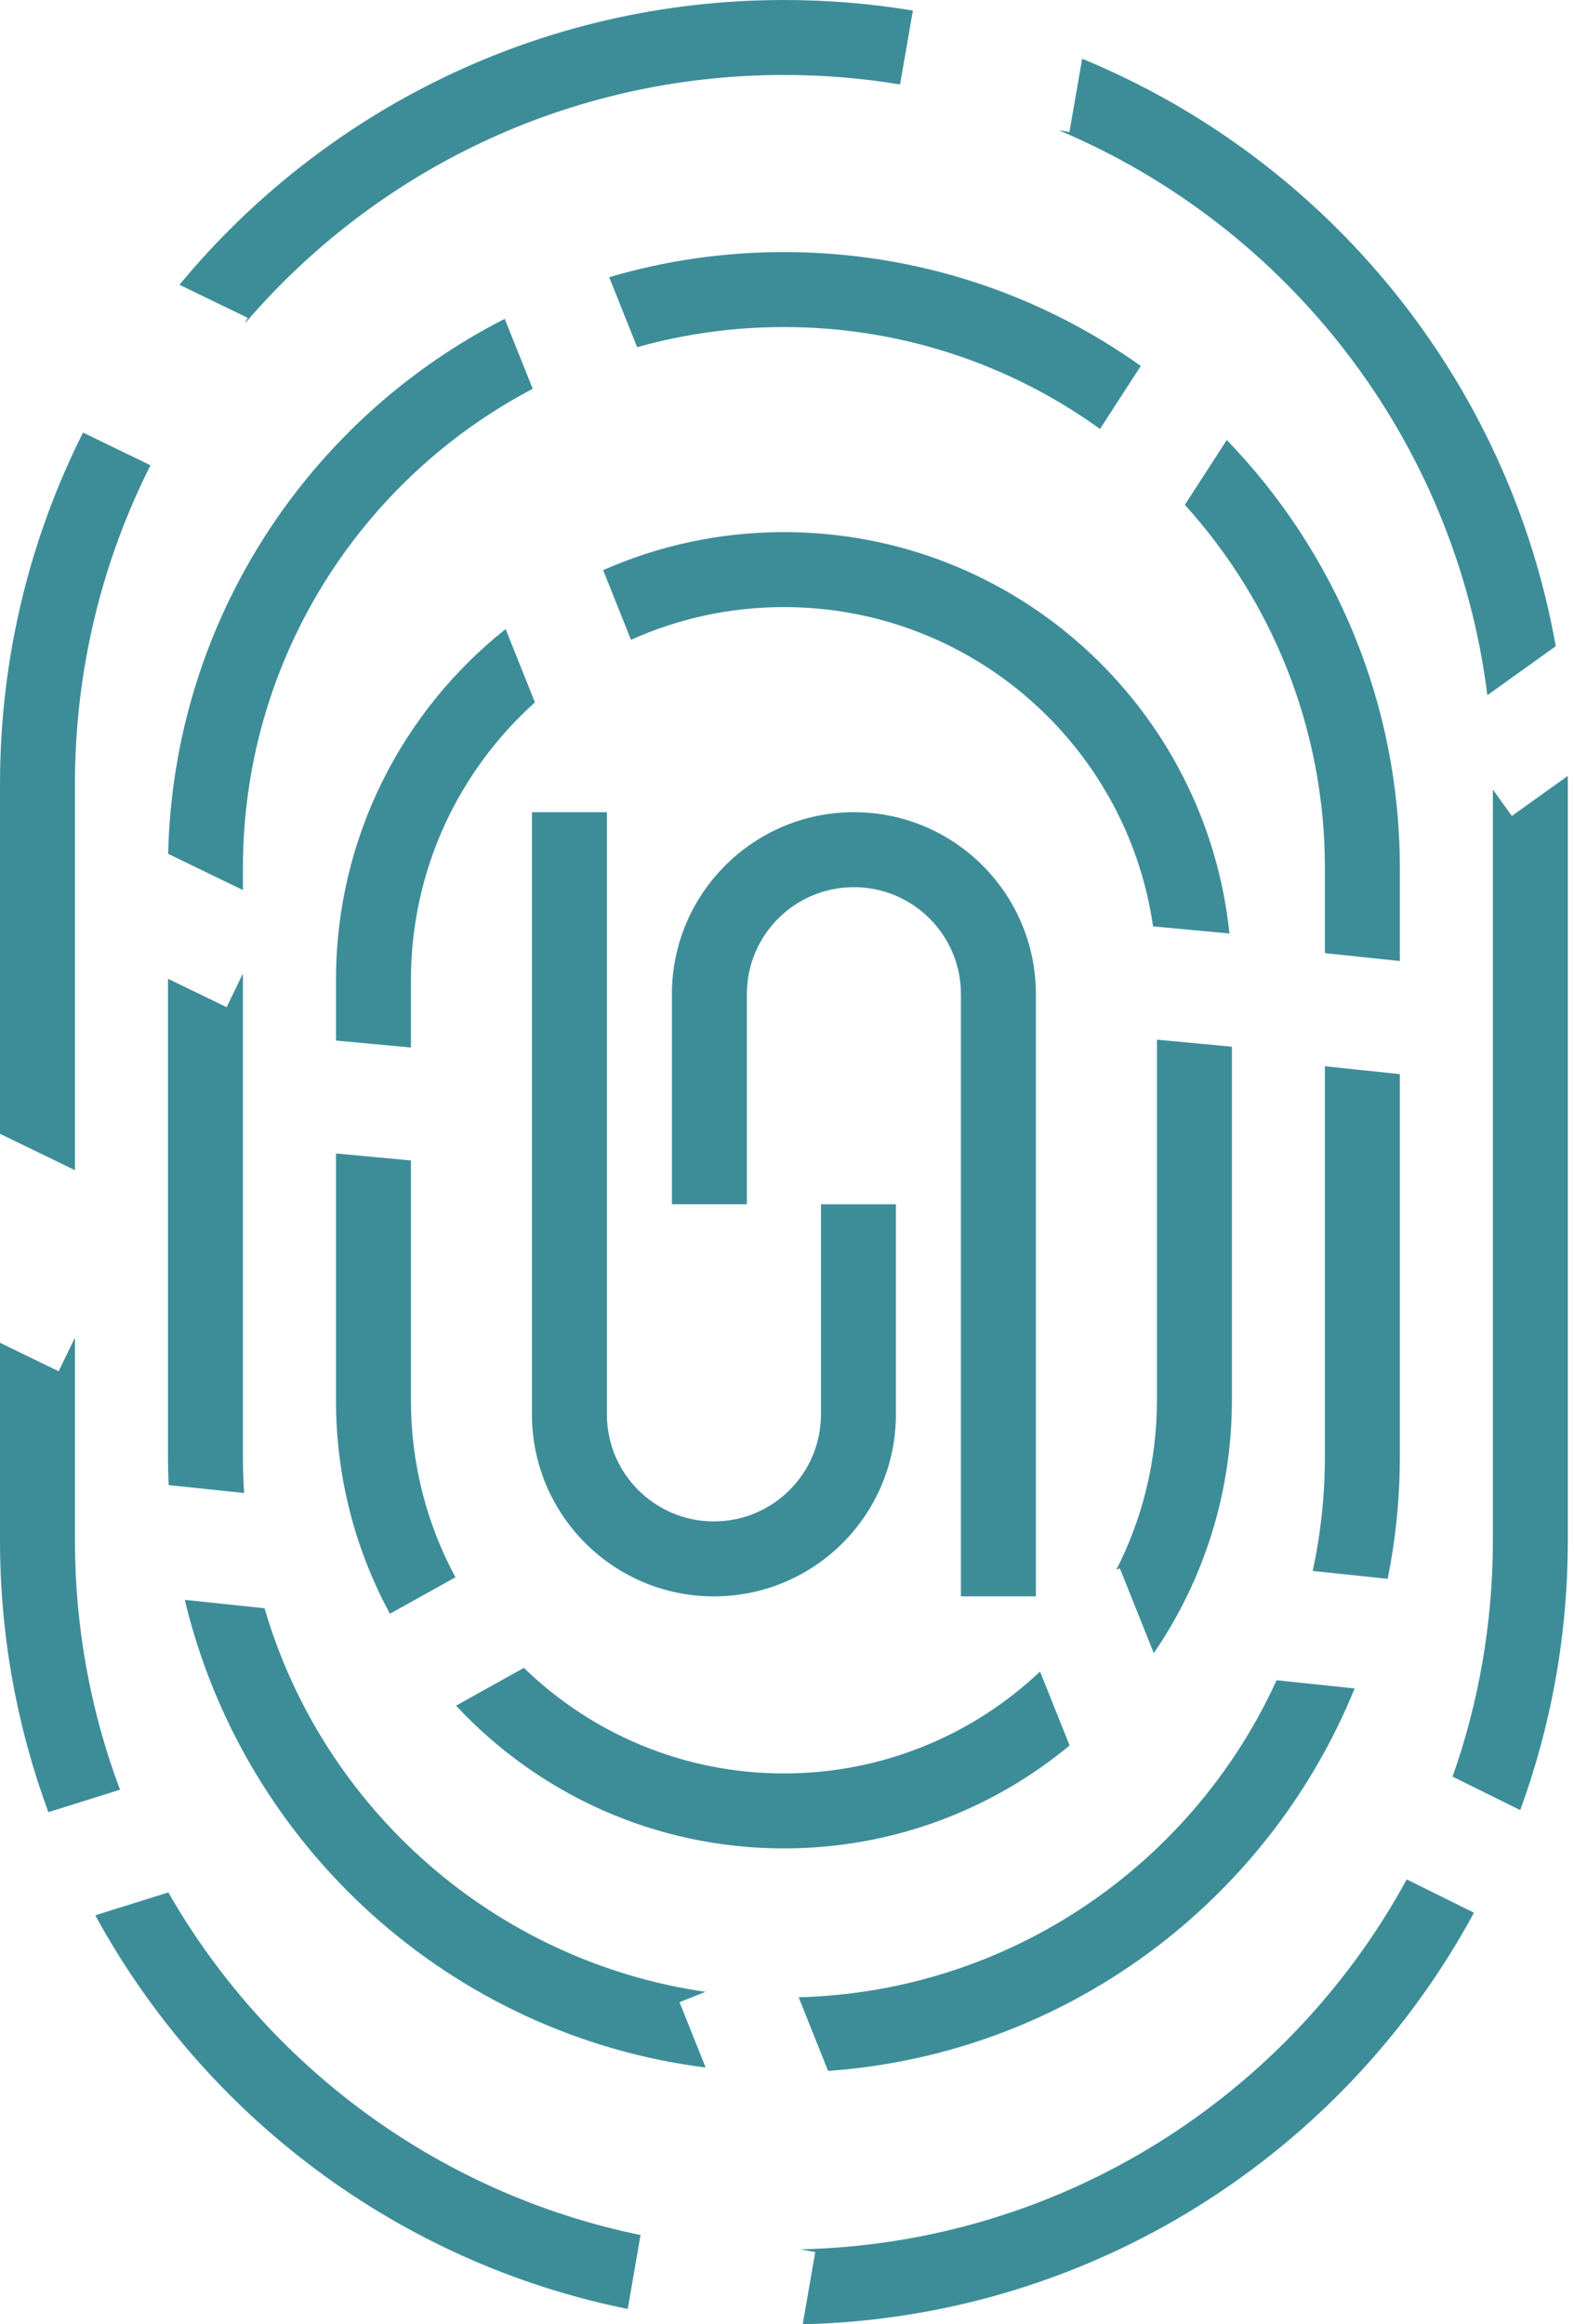
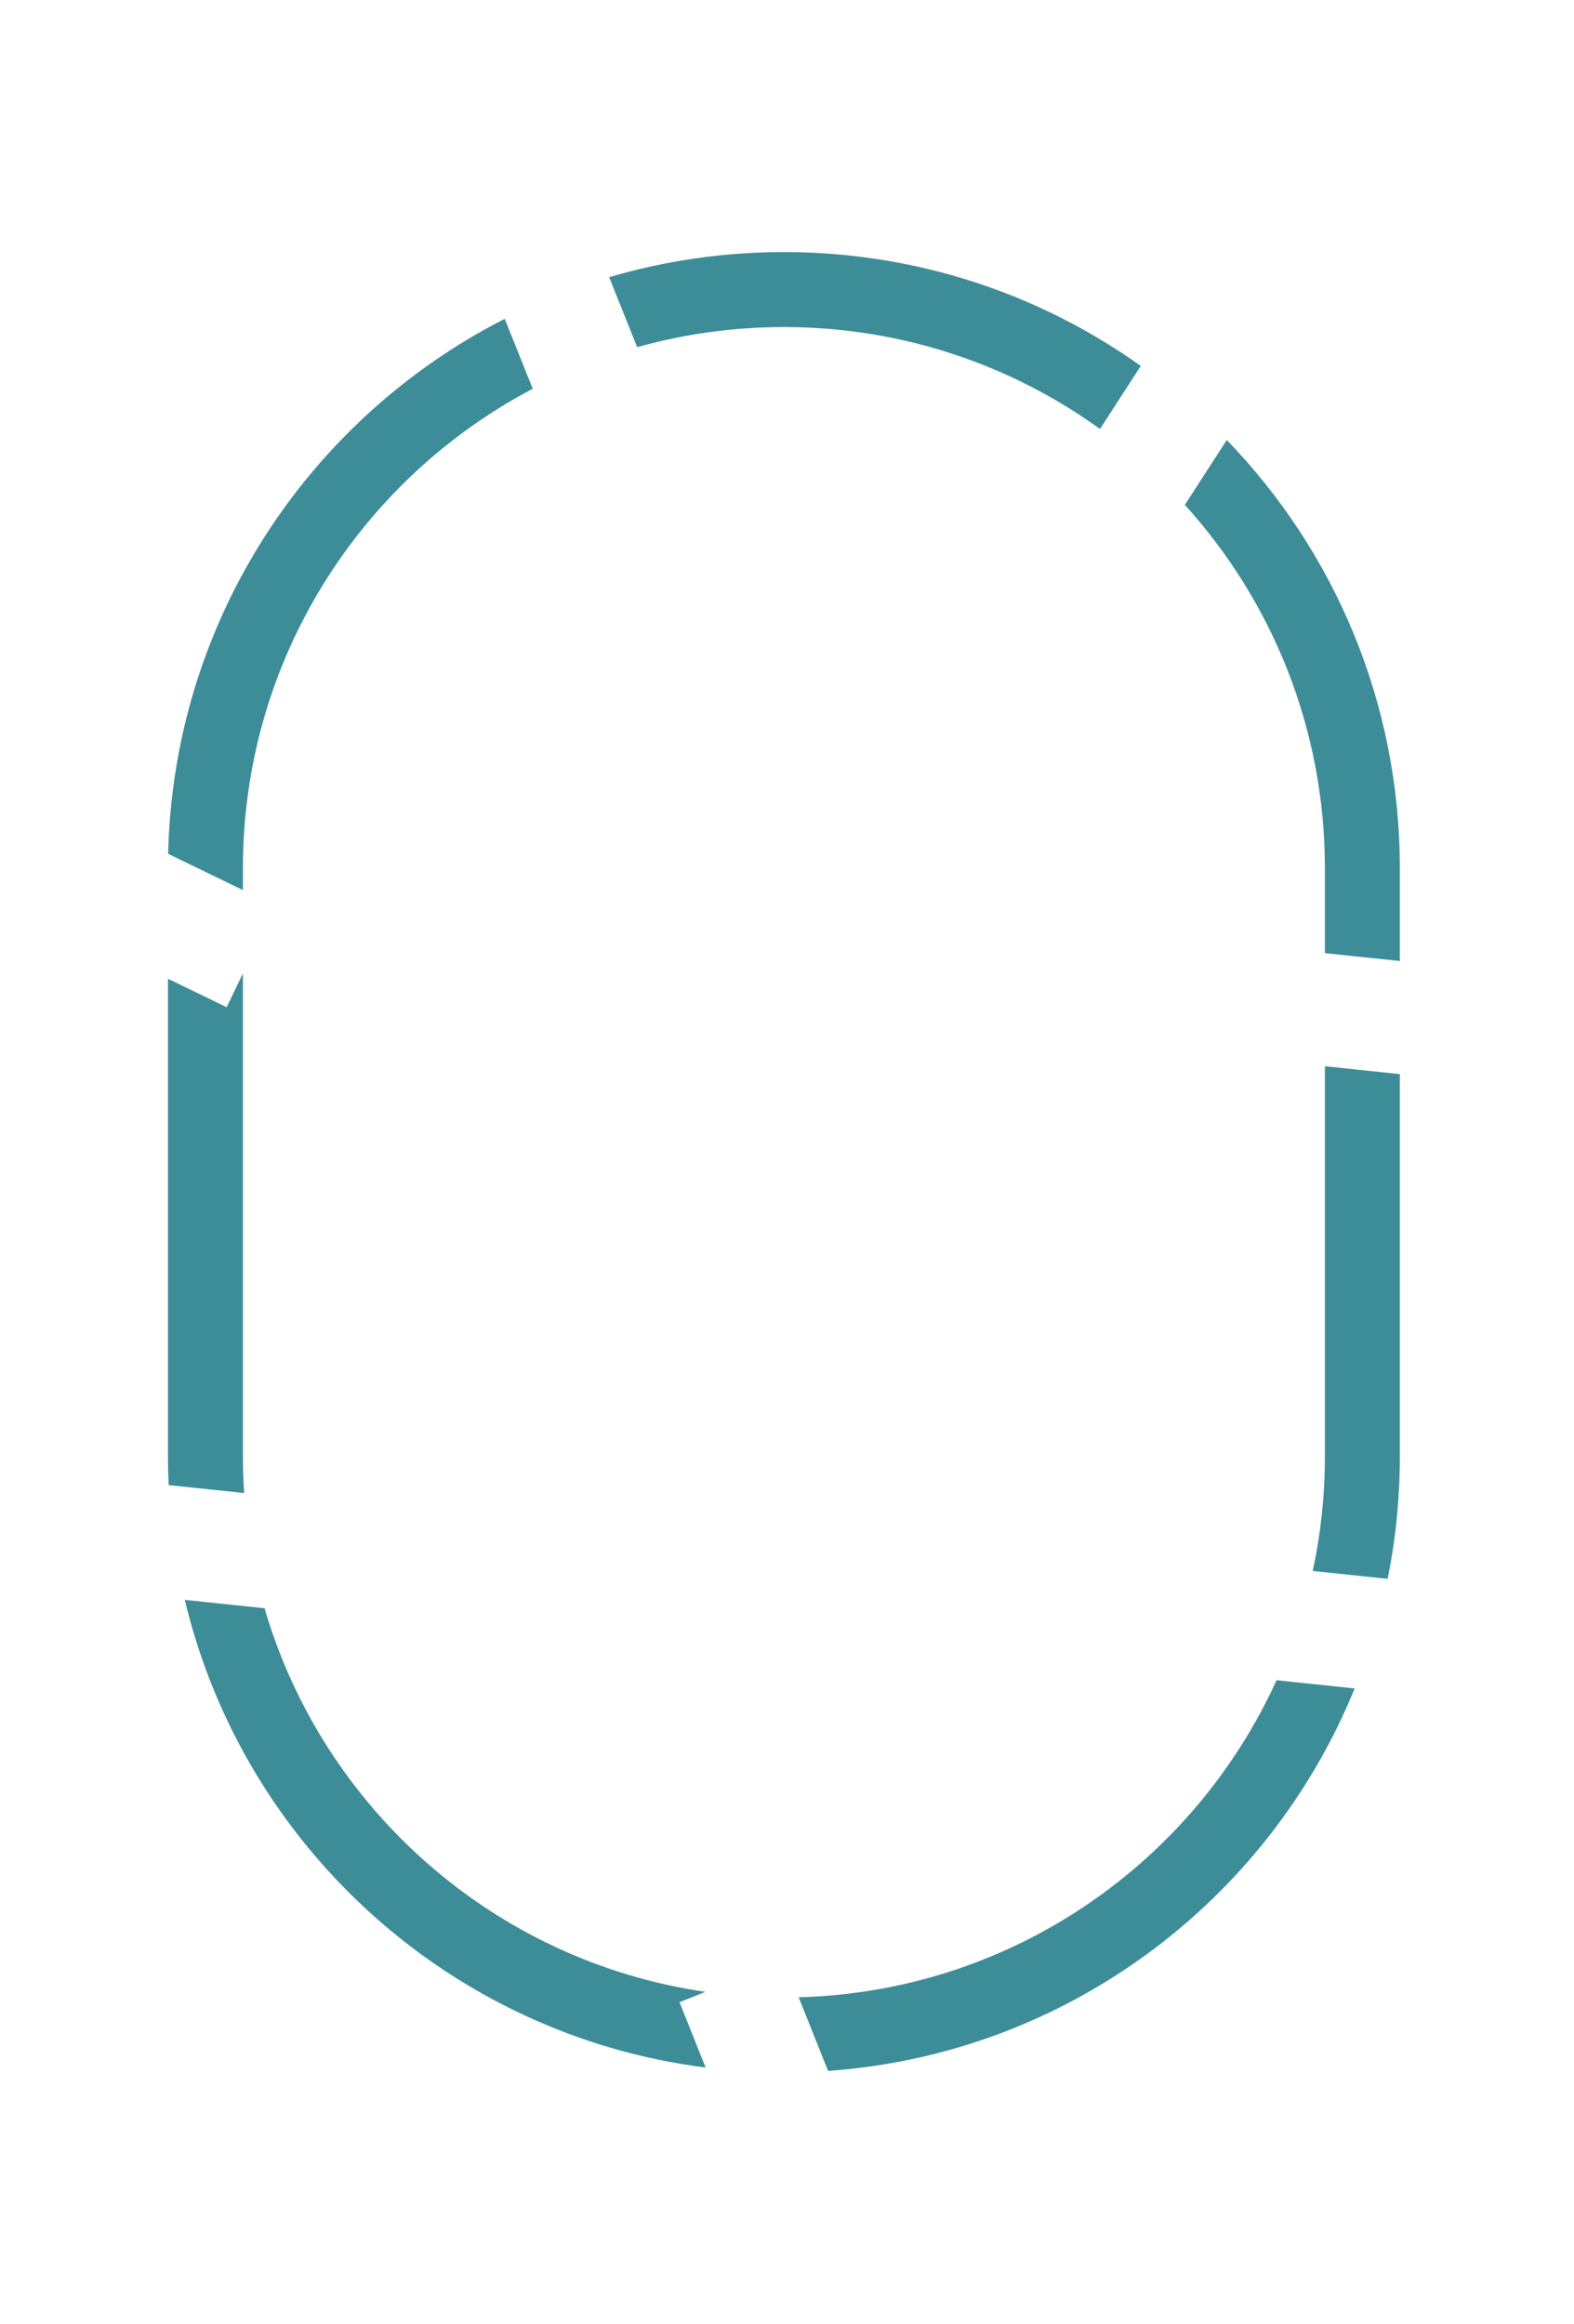
<svg xmlns="http://www.w3.org/2000/svg" width="42" height="62" viewBox="0 0 42 62" fill="none">
-   <path fill-rule="evenodd" clip-rule="evenodd" d="M30.871 27.733V37.353C30.871 38.981 30.48 40.517 29.787 41.874L29.882 41.836L30.787 44.098C32.102 42.178 32.871 39.855 32.871 37.353V27.92L30.871 27.733ZM30.768 24.711L32.806 24.901C32.183 18.885 27.098 14.194 20.918 14.194C19.201 14.194 17.569 14.556 16.094 15.208L16.837 17.067C18.082 16.506 19.464 16.194 20.918 16.194C25.927 16.194 30.072 19.895 30.768 24.711ZM20.918 47.306C23.564 47.306 25.97 46.273 27.752 44.588L28.541 46.56C26.472 48.275 23.815 49.306 20.918 49.306C17.463 49.306 14.351 47.841 12.169 45.498L13.98 44.489C15.772 46.233 18.22 47.306 20.918 47.306ZM12.153 42.073C11.395 40.668 10.965 39.061 10.965 37.353V30.955L8.965 30.769V37.353C8.965 39.414 9.486 41.354 10.405 43.046L12.153 42.073ZM10.965 26.147V27.942L8.965 27.756V26.147C8.965 22.352 10.733 18.97 13.492 16.78L14.274 18.736C12.243 20.558 10.965 23.204 10.965 26.147Z" fill="#3D8D99" />
  <path fill-rule="evenodd" clip-rule="evenodd" d="M13.468 8.505C8.242 11.167 4.629 16.543 4.487 22.776L6.482 23.743V23.159C6.482 17.606 9.618 12.785 14.215 10.371L13.468 8.505ZM4.482 38.847V26.108L6.047 26.866L6.482 25.968V38.847C6.482 39.176 6.493 39.503 6.515 39.826L4.5 39.615C4.488 39.36 4.482 39.105 4.482 38.847ZM4.931 42.676C6.499 49.247 12.013 54.287 18.829 55.151L18.132 53.408L18.824 53.132C13.196 52.314 8.621 48.25 7.059 42.9L4.931 42.676ZM37.353 38.847C37.353 39.966 37.241 41.059 37.028 42.115L35.028 41.905C35.241 40.919 35.353 39.896 35.353 38.847V28.442L37.353 28.652V38.847ZM37.353 25.635V23.159C37.353 18.721 35.594 14.694 32.735 11.737L31.616 13.467C33.938 16.029 35.353 19.429 35.353 23.159V25.425L37.353 25.635ZM34.063 44.82L36.147 45.039C33.842 50.701 28.472 54.789 22.096 55.241L21.311 53.277C26.985 53.126 31.842 49.7 34.063 44.82ZM30.44 9.762C27.754 7.849 24.467 6.724 20.918 6.724C19.298 6.724 17.733 6.958 16.255 7.394L17.002 9.261C18.247 8.911 19.561 8.724 20.918 8.724C24.066 8.724 26.98 9.732 29.352 11.443L30.44 9.762Z" fill="#3D8D99" />
-   <path fill-rule="evenodd" clip-rule="evenodd" d="M41.513 17.237L39.688 18.544C38.835 11.73 34.358 6.043 28.248 3.473L28.536 3.523L28.876 1.567C35.388 4.248 40.249 10.121 41.513 17.237ZM40.341 21.766L41.834 20.697C41.835 20.77 41.835 20.844 41.835 20.918V41.088C41.835 43.617 41.387 46.041 40.565 48.284L38.76 47.391C39.456 45.42 39.835 43.298 39.835 41.088V21.06L40.341 21.766ZM37.537 50.133C34.394 55.896 28.341 59.843 21.352 60.001L21.754 60.071L21.419 62C29.165 61.818 35.869 57.425 39.331 51.021L37.537 50.133ZM24.359 0.282C23.239 0.096 22.09 0 20.918 0C14.427 0 8.626 2.957 4.789 7.596L6.609 8.478L6.537 8.626C10.006 4.571 15.162 2 20.918 2C21.973 2 23.008 2.086 24.017 2.253L24.359 0.282ZM4.492 50.48C7.145 55.11 11.7 58.512 17.092 59.619L16.75 61.591C10.613 60.35 5.451 56.423 2.542 51.09L4.492 50.48ZM0 20.918C0 17.546 0.798 14.36 2.215 11.539L4.016 12.411C2.726 14.969 2 17.858 2 20.918V31.214L0 30.244V20.918ZM2 33.439L1.994 33.452L2 33.455V33.439ZM0 36.606V35.819L1.565 36.578L2 35.68V36.606V41.088C2 43.429 2.425 45.671 3.202 47.74L1.291 48.339C0.456 46.08 0 43.637 0 41.088V36.606Z" fill="#3D8D99" />
-   <path fill-rule="evenodd" clip-rule="evenodd" d="M19.929 26.52V32.123H17.929V26.52C17.929 23.839 20.104 21.665 22.785 21.665C25.467 21.665 27.641 23.839 27.641 26.52V42.582H25.641V26.52C25.641 24.943 24.363 23.665 22.785 23.665C21.208 23.665 19.929 24.943 19.929 26.52Z" fill="#3D8D99" />
-   <path fill-rule="evenodd" clip-rule="evenodd" d="M21.906 37.727L21.906 32.124L23.906 32.124L23.906 37.727C23.906 40.408 21.732 42.583 19.05 42.583C16.368 42.583 14.194 40.408 14.194 37.727L14.194 21.665L16.194 21.665L16.194 37.727C16.194 39.304 17.473 40.583 19.05 40.583C20.627 40.583 21.906 39.304 21.906 37.727Z" fill="#3D8D99" />
</svg>